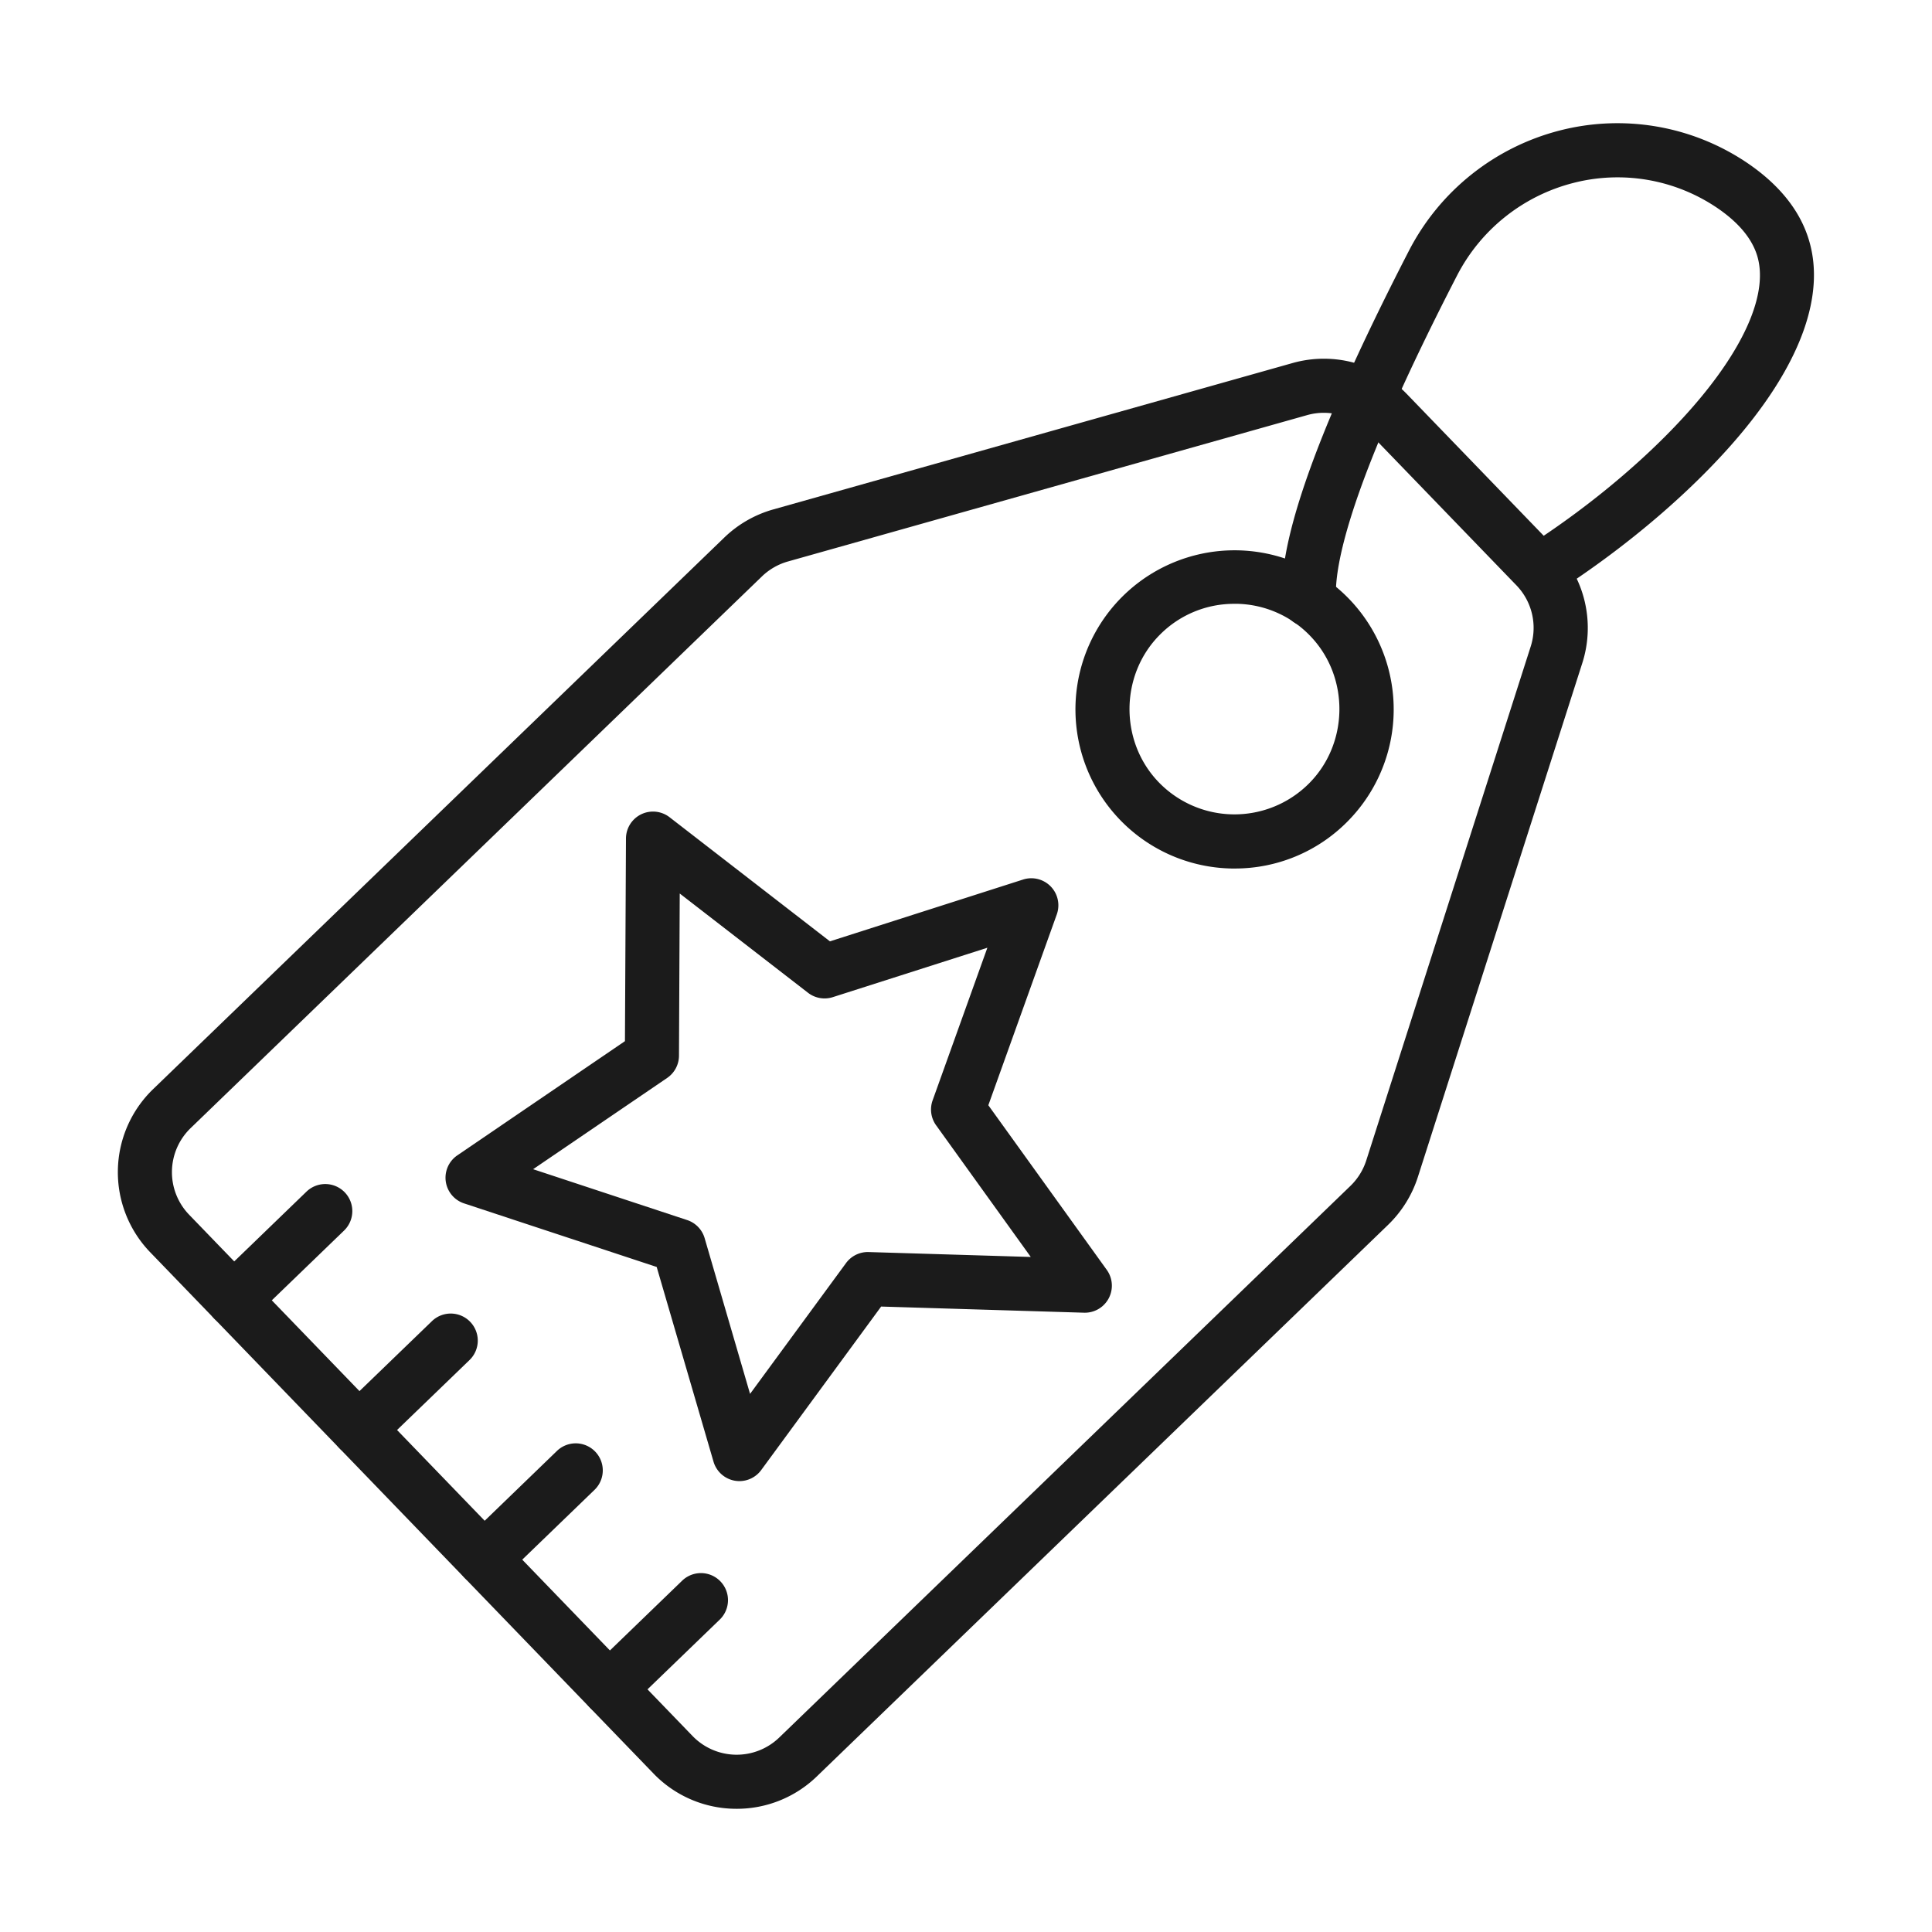
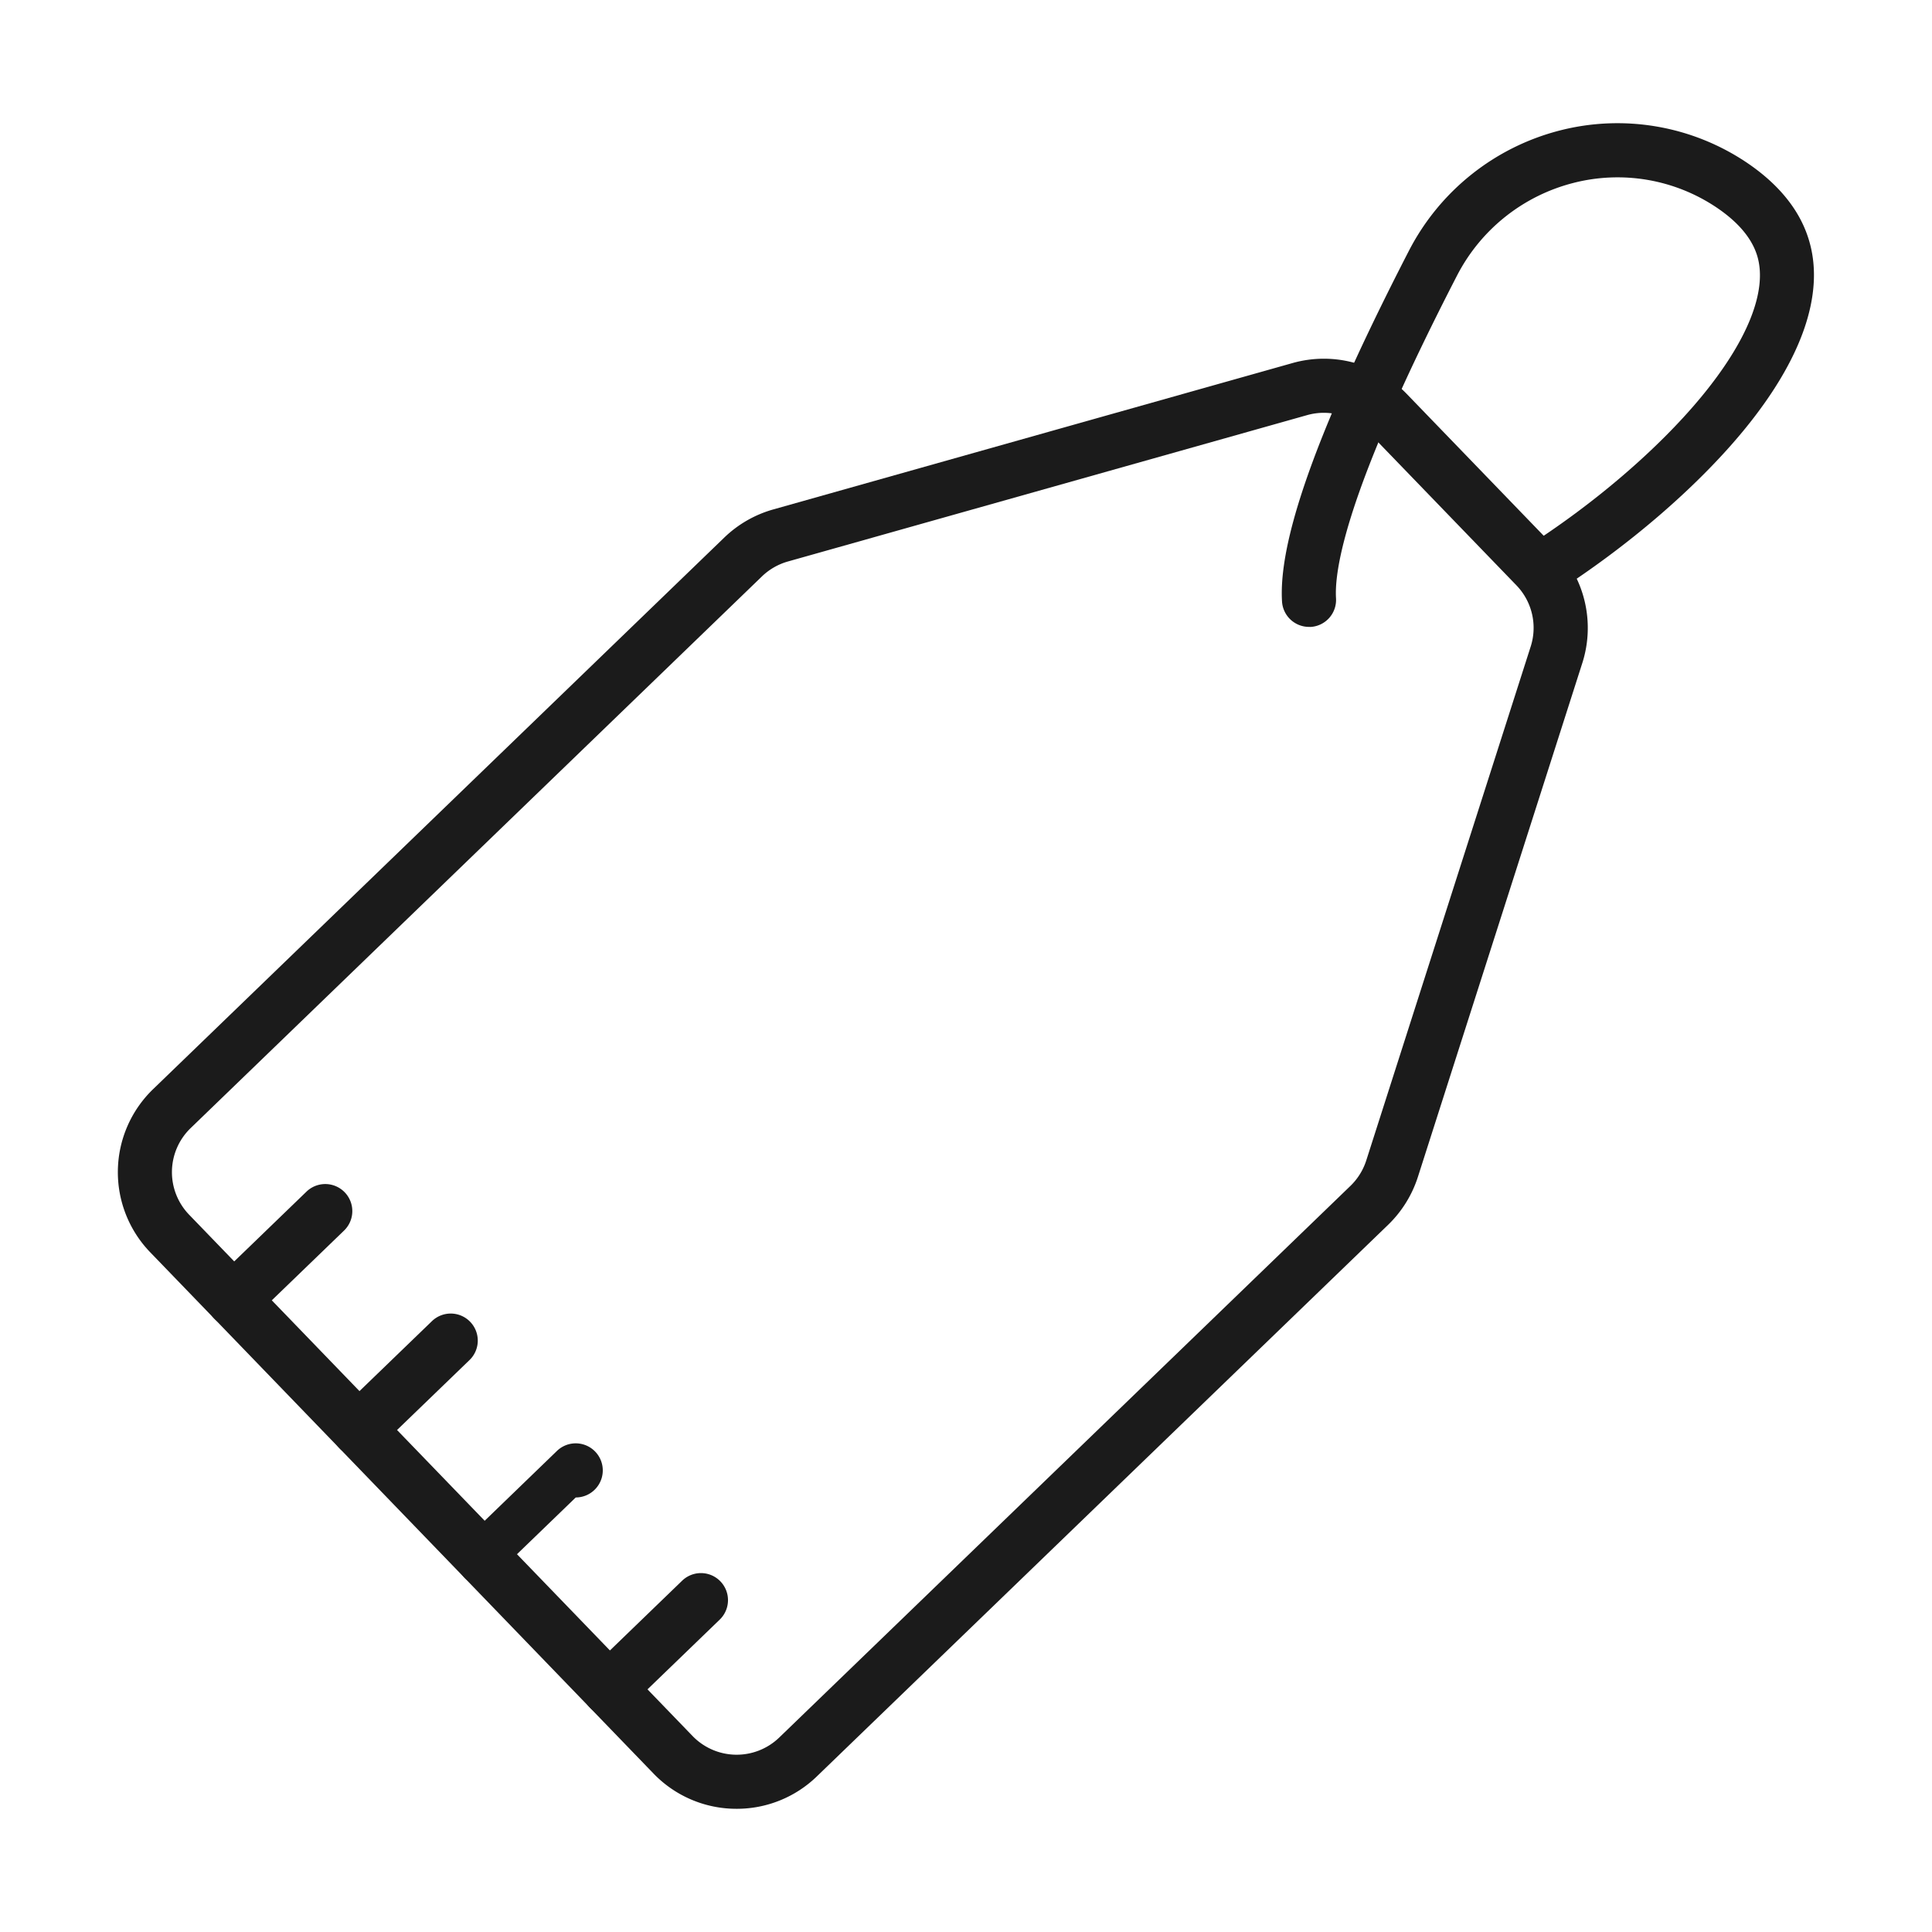
<svg xmlns="http://www.w3.org/2000/svg" id="SvgjsSvg1001" width="288" height="288" version="1.1">
  <defs id="SvgjsDefs1002" />
  <g id="SvgjsG1008">
    <svg viewBox="0 0 1000 1000" width="288" height="288">
      <path d="M381.3 936.23a59.54 59.54 0 0 1-43-18.2L77.76 648.19a59.71 59.71 0 0 1 1.47-84.43l295.7-285.56a59.9 59.9 0 0 1 25.28-14.51L669 187.92a59.61 59.61 0 0 1 59.15 16l76.88 79.61A59.63 59.63 0 0 1 819 343.2l-85.11 266a60 60 0 0 1-15.39 24.75L422.76 919.5a59.5 59.5 0 0 1-41.46 16.73m-22.82-37.66a31.74 31.74 0 0 0 44.83.79L699 613.8a31.9 31.9 0 0 0 8.17-13.14l85.11-266a31.68 31.68 0 0 0-7.39-31.7L708 223.36a31.68 31.68 0 0 0-31.41-8.5l-268.78 75.77a31.86 31.86 0 0 0-13.43 7.72L98.68 583.9a31.7 31.7 0 0 0-.78 44.84Z" fill="#1b1b1b" class="svgShape color000000-0 selectable" />
-       <path d="M639 449.54h-1.49a82.36 82.36 0 1 1 59.87-24.24A81.84 81.84 0 0 1 639 449.54m-.08-137a54 54 0 0 0-38.57 16c-20.45 20.49-21 54.39-1.32 75.58a54.51 54.51 0 0 0 78.53 1.37c20.44-20.49 21-54.39 1.32-75.58a54.1 54.1 0 0 0-39-17.39ZM382.74 766.62a14.3 14.3 0 0 1-2.43-.21 14 14 0 0 1-11-9.87L339.9 655.78l-99.68-32.9a14 14 0 0 1-3.49-24.88l86.74-59.1L324 434a14 14 0 0 1 22.57-11l83 64.24 100-32A14 14 0 0 1 547 473.27l-35.44 98.8 61.3 85.21A14 14 0 0 1 561 679.45l-104.92-3.18L394 760.9a14 14 0 0 1-11.26 5.72m-106.8-161.44 79.72 26.32a14 14 0 0 1 9.06 9.37l23.51 80.6 49.67-67.7a14 14 0 0 1 11.71-5.71l83.92 2.54-49-68.15a14 14 0 0 1-1.81-12.9l28.34-79-80 25.57a14 14 0 0 1-12.83-2.26l-66.4-51.38-.39 83.95a14 14 0 0 1-6.12 11.51Z" fill="#1b1b1b" class="svgShape color000000-1 selectable" />
-       <path d="M677.57 324.48a14 14 0 0 1-14-13.17c-1.32-22.07 7.89-55.73 28.15-102.92 1.15-2.68 2.34-5.42 3.59-8.23 9.23-20.91 20.68-44.63 34-70.47a121.93 121.93 0 0 1 78-62.14 120 120 0 0 1 96.75 16.57c17 11.46 28 25.24 32.47 40.94 7.89 27.44-4 61.4-34.42 98.2-24.11 29.18-59.73 59.78-97.73 84a14 14 0 0 1-15-23.63c35.63-22.67 68.86-51.17 91.17-78.17 23.91-28.94 34.25-54.73 29.1-72.63-2.65-9.2-9.78-17.77-21.2-25.46a91.92 91.92 0 0 0-74.16-12.66 93.84 93.84 0 0 0-60.09 47.84c-13.07 25.34-24.27 48.55-33.29 69-1.21 2.72-2.35 5.35-3.46 7.93-22.73 52.93-26.65 78.27-25.93 90.21a14 14 0 0 1-13.14 14.81ZM315.34 888.06a14 14 0 0 1-9.72-24.06l47.46-45.84a14 14 0 0 1 19.45 20.15l-47.46 45.83a14 14 0 0 1-9.73 3.92M250.53 820.94a14 14 0 0 1-9.73-24.07L288.27 751a14 14 0 0 1 19.45 20.15L260.25 817a14 14 0 0 1-9.72 3.94M185.71 753.82a14 14 0 0 1-9.71-24.07l47.47-45.83a14 14 0 1 1 19.45 20.14l-47.47 45.83a13.9 13.9 0 0 1-9.74 3.93M120.89 686.7a14 14 0 0 1-9.72-24.07l47.46-45.84a14 14 0 0 1 19.45 20.15l-47.46 45.83a13.93 13.93 0 0 1-9.73 3.93" fill="#1b1b1b" class="svgShape color000000-2 selectable" />
+       <path d="M677.57 324.48a14 14 0 0 1-14-13.17c-1.32-22.07 7.89-55.73 28.15-102.92 1.15-2.68 2.34-5.42 3.59-8.23 9.23-20.91 20.68-44.63 34-70.47a121.93 121.93 0 0 1 78-62.14 120 120 0 0 1 96.75 16.57c17 11.46 28 25.24 32.47 40.94 7.89 27.44-4 61.4-34.42 98.2-24.11 29.18-59.73 59.78-97.73 84a14 14 0 0 1-15-23.63c35.63-22.67 68.86-51.17 91.17-78.17 23.91-28.94 34.25-54.73 29.1-72.63-2.65-9.2-9.78-17.77-21.2-25.46a91.92 91.92 0 0 0-74.16-12.66 93.84 93.84 0 0 0-60.09 47.84c-13.07 25.34-24.27 48.55-33.29 69-1.21 2.72-2.35 5.35-3.46 7.93-22.73 52.93-26.65 78.27-25.93 90.21a14 14 0 0 1-13.14 14.81ZM315.34 888.06a14 14 0 0 1-9.72-24.06l47.46-45.84a14 14 0 0 1 19.45 20.15l-47.46 45.83a14 14 0 0 1-9.73 3.92M250.53 820.94a14 14 0 0 1-9.73-24.07L288.27 751a14 14 0 0 1 19.45 20.15a14 14 0 0 1-9.72 3.94M185.71 753.82a14 14 0 0 1-9.71-24.07l47.47-45.83a14 14 0 1 1 19.45 20.14l-47.47 45.83a13.9 13.9 0 0 1-9.74 3.93M120.89 686.7a14 14 0 0 1-9.72-24.07l47.46-45.84a14 14 0 0 1 19.45 20.15l-47.46 45.83a13.93 13.93 0 0 1-9.73 3.93" fill="#1b1b1b" class="svgShape color000000-2 selectable" />
    </svg>
  </g>
</svg>